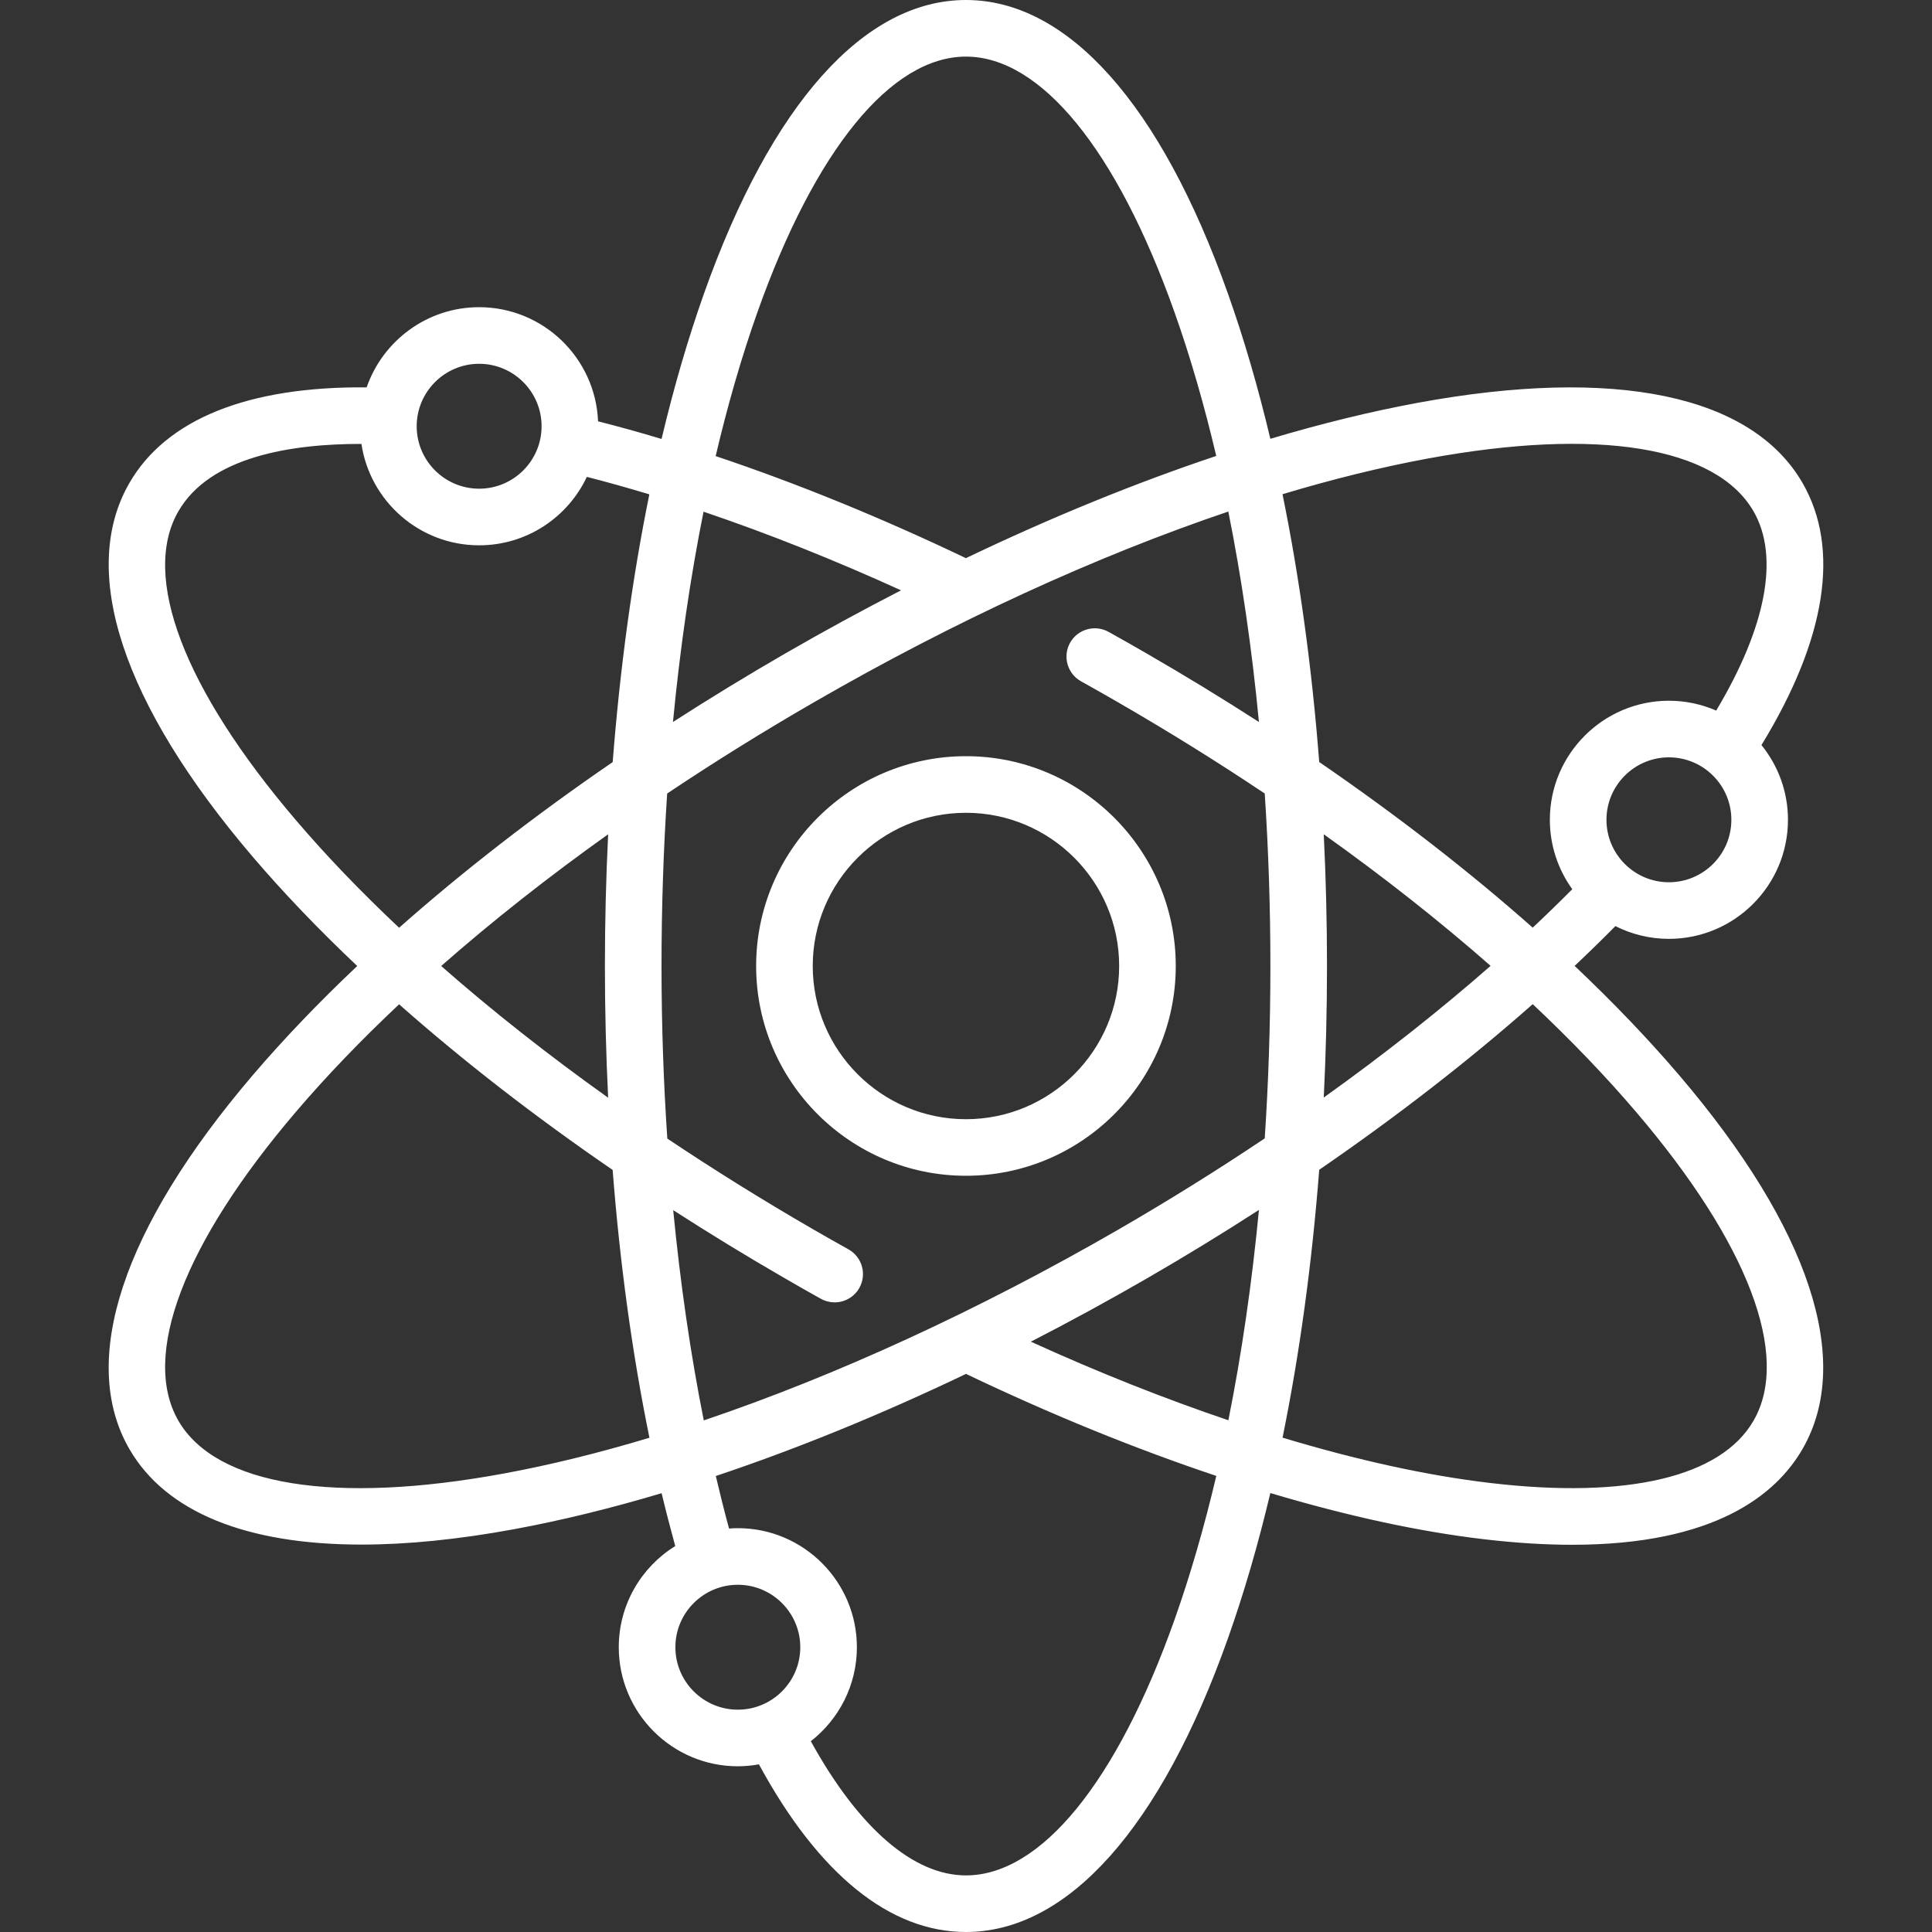
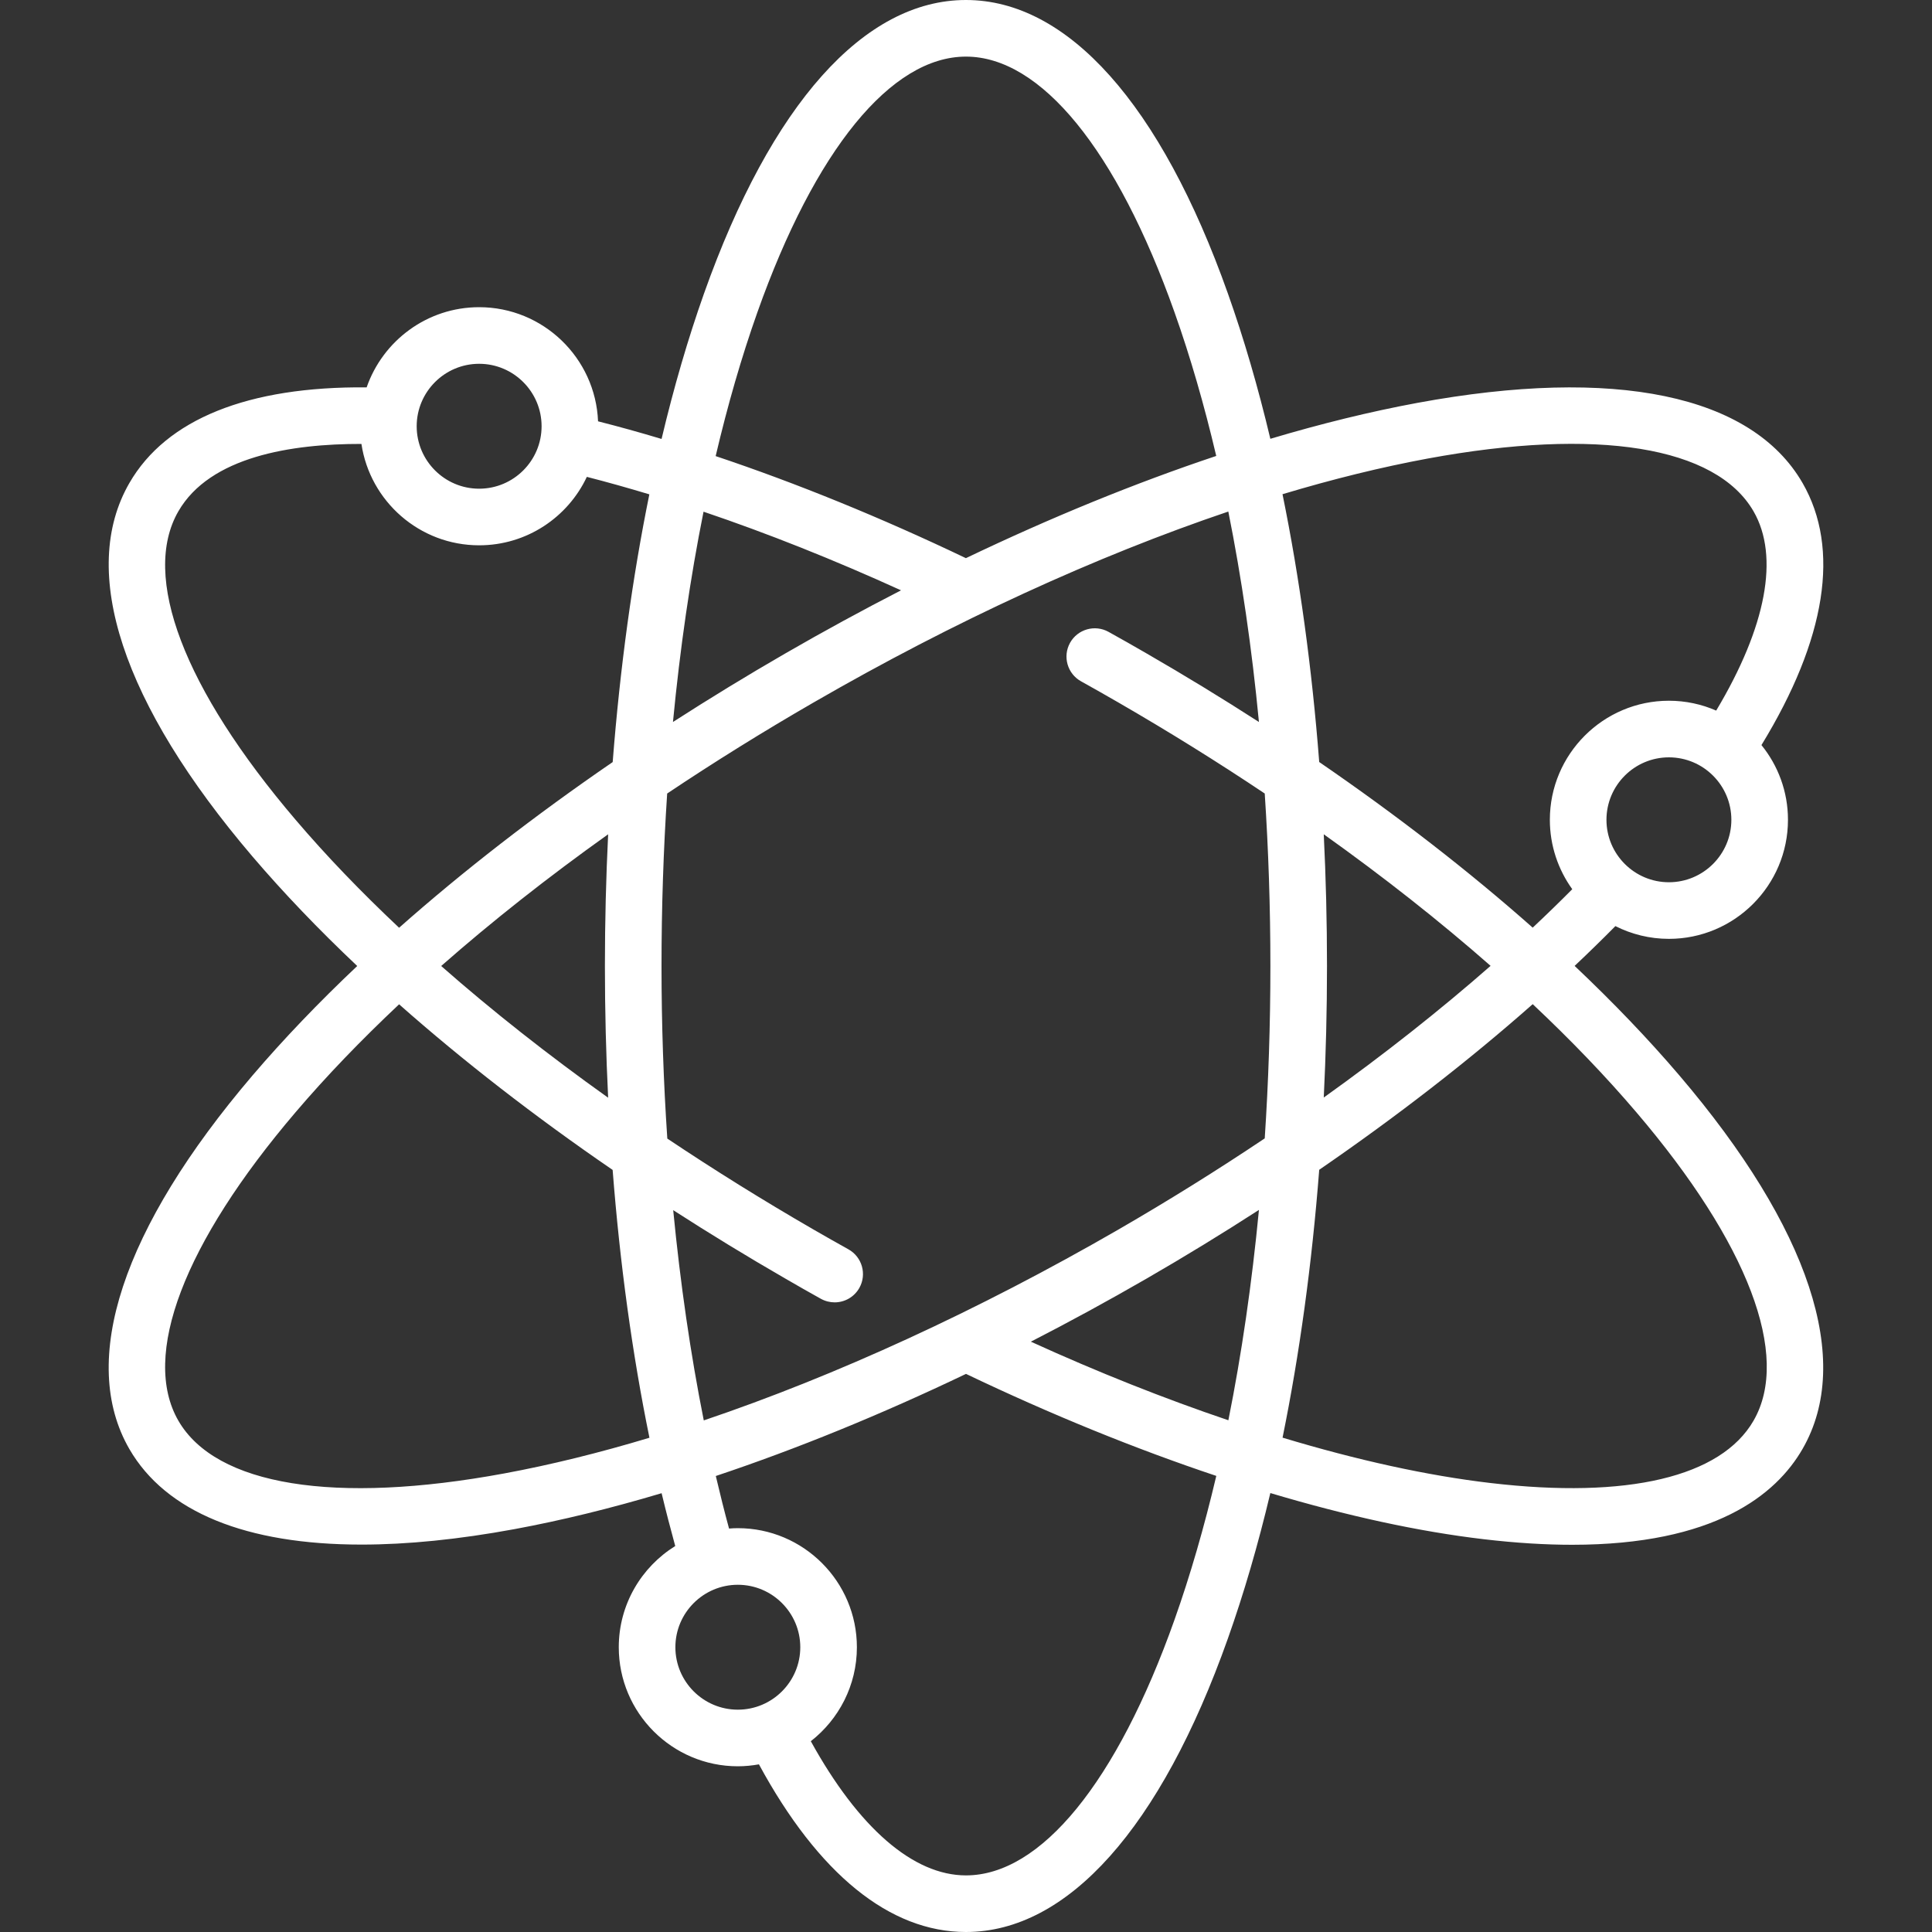
<svg xmlns="http://www.w3.org/2000/svg" width="40" height="40" viewBox="0 0 40 40" fill="none">
  <rect x="0" y="0" width="40" height="40" fill="#333333" stroke="none" />
-   <path d="M19.999 15.656C17.604 15.656 15.655 17.605 15.655 20C15.655 22.395 17.604 24.343 19.999 24.343C22.394 24.343 24.343 22.395 24.343 20C24.343 17.605 22.394 15.656 19.999 15.656ZM19.999 23.172C18.25 23.172 16.827 21.749 16.827 20C16.827 18.251 18.25 16.828 19.999 16.828C21.748 16.828 23.171 18.251 23.171 20C23.171 21.749 21.748 23.172 19.999 23.172Z" fill="white" />
  <path d="M32.601 19.998C32.892 19.723 33.174 19.448 33.445 19.174C33.778 19.342 34.155 19.438 34.553 19.438C35.912 19.438 37.018 18.332 37.018 16.973C37.018 16.387 36.812 15.849 36.469 15.426C37.81 13.233 38.105 11.361 37.32 10C36.266 8.175 33.434 7.586 29.346 8.341C28.373 8.521 27.354 8.771 26.301 9.085C26.047 8.016 25.753 7.008 25.422 6.076C24.032 2.158 22.106 0 19.999 0C17.892 0 15.966 2.158 14.576 6.076C14.245 7.009 13.951 8.017 13.697 9.088C13.251 8.954 12.812 8.832 12.382 8.723C12.329 7.411 11.245 6.36 9.92 6.36C8.843 6.36 7.926 7.055 7.591 8.02C5.137 7.997 3.442 8.678 2.679 10C1.625 11.825 2.531 14.572 5.229 17.735C5.871 18.487 6.597 19.245 7.396 20C6.597 20.755 5.871 21.513 5.229 22.265C2.531 25.428 1.625 28.175 2.678 30C3.433 31.306 5.098 31.979 7.484 31.979C8.43 31.979 9.491 31.873 10.652 31.659C11.625 31.479 12.645 31.229 13.698 30.915C13.787 31.287 13.882 31.651 13.98 32.009C13.279 32.444 12.811 33.22 12.811 34.104C12.811 35.463 13.917 36.569 15.276 36.569C15.425 36.569 15.571 36.554 15.713 36.529C16.945 38.801 18.422 40 19.999 40C22.106 40 24.032 37.842 25.422 33.924C25.753 32.991 26.047 31.982 26.301 30.912C27.882 31.384 29.375 31.71 30.721 31.868C31.393 31.947 32.001 31.983 32.55 31.983C35.494 31.983 36.77 30.952 37.319 30C38.373 28.175 37.467 25.428 34.769 22.265C34.127 21.512 33.4 20.754 32.601 19.998ZM34.553 18.266C33.84 18.266 33.26 17.686 33.26 16.973C33.26 16.26 33.84 15.68 34.553 15.68C35.266 15.68 35.846 16.26 35.846 16.973C35.846 17.686 35.266 18.266 34.553 18.266ZM15.68 6.468C16.874 3.102 18.449 1.172 19.999 1.172C21.549 1.172 23.124 3.102 24.318 6.468C24.644 7.386 24.932 8.382 25.181 9.44C23.507 9.999 21.763 10.711 19.998 11.556C18.241 10.716 16.49 10.003 14.817 9.443C15.066 8.383 15.354 7.387 15.68 6.468ZM14.566 10.594C15.891 11.042 17.267 11.59 18.655 12.222C17.858 12.632 17.058 13.067 16.262 13.527C15.465 13.987 14.688 14.462 13.933 14.948C14.079 13.426 14.291 11.965 14.566 10.594ZM9.92 7.532C10.633 7.532 11.213 8.112 11.213 8.825C11.213 9.538 10.633 10.118 9.92 10.118C9.207 10.118 8.627 9.538 8.627 8.825C8.627 8.112 9.207 7.532 9.92 7.532ZM6.121 16.974C3.803 14.257 2.918 11.929 3.693 10.586C4.347 9.453 6.033 9.188 7.483 9.191C7.66 10.377 8.685 11.29 9.92 11.29C10.905 11.29 11.756 10.71 12.15 9.873C12.573 9.981 13.005 10.103 13.444 10.235C13.092 11.963 12.837 13.829 12.685 15.778C11.072 16.884 9.584 18.038 8.263 19.208C7.471 18.463 6.752 17.715 6.121 16.974ZM12.591 22.727C11.345 21.839 10.185 20.924 9.134 20C10.185 19.076 11.345 18.161 12.591 17.273C12.547 18.169 12.524 19.08 12.524 20C12.524 20.922 12.547 21.832 12.591 22.727ZM10.44 30.506C6.927 31.155 4.469 30.757 3.693 29.414C2.918 28.071 3.803 25.743 6.121 23.026C6.752 22.285 7.471 21.538 8.263 20.793C9.584 21.962 11.071 23.116 12.684 24.222C12.835 26.169 13.091 28.031 13.446 29.767C12.404 30.081 11.397 30.329 10.44 30.506ZM15.276 35.397C14.563 35.397 13.983 34.817 13.983 34.104C13.983 33.391 14.563 32.811 15.276 32.811C15.989 32.811 16.569 33.391 16.569 34.104C16.569 34.817 15.989 35.397 15.276 35.397ZM24.318 33.532C23.124 36.898 21.549 38.828 19.999 38.828C18.909 38.828 17.777 37.845 16.787 36.05C17.366 35.598 17.741 34.894 17.741 34.104C17.741 32.745 16.635 31.639 15.276 31.639C15.215 31.639 15.154 31.642 15.094 31.647C14.998 31.293 14.907 30.93 14.82 30.559C16.493 30 18.236 29.289 20 28.445C21.764 29.288 23.512 29.999 25.182 30.557C24.932 31.616 24.644 32.613 24.318 33.532ZM25.432 29.405C24.111 28.958 22.736 28.413 21.343 27.778C22.141 27.368 22.94 26.933 23.737 26.473C24.53 26.015 25.308 25.539 26.065 25.05C25.919 26.573 25.707 28.034 25.432 29.405ZM26.185 23.569C25.209 24.223 24.194 24.856 23.151 25.459C20.247 27.135 17.309 28.482 14.571 29.408C14.297 28.036 14.085 26.573 13.938 25.055C14.691 25.54 15.466 26.014 16.262 26.473C16.504 26.614 16.751 26.754 16.995 26.89C17.086 26.94 17.184 26.964 17.28 26.964C17.486 26.964 17.685 26.856 17.793 26.663C17.95 26.381 17.849 26.024 17.566 25.866C17.327 25.733 17.085 25.596 16.848 25.459C15.799 24.853 14.786 24.222 13.816 23.573C13.737 22.401 13.696 21.204 13.696 20C13.696 18.788 13.736 17.594 13.813 16.429C14.784 15.779 15.798 15.148 16.848 14.542C19.753 12.864 22.692 11.517 25.431 10.591C25.706 11.963 25.919 13.425 26.065 14.948C25.311 14.462 24.533 13.987 23.736 13.527C23.478 13.377 23.214 13.228 22.951 13.082C22.669 12.925 22.312 13.026 22.154 13.309C21.997 13.592 22.099 13.949 22.382 14.106C22.639 14.249 22.897 14.395 23.151 14.542C24.2 15.148 25.214 15.779 26.185 16.429C26.262 17.594 26.302 18.788 26.302 20C26.302 21.211 26.262 22.404 26.185 23.569ZM29.558 9.494C33.071 8.845 35.529 9.243 36.305 10.586C36.845 11.521 36.569 12.977 35.532 14.712C35.232 14.581 34.901 14.508 34.553 14.508C33.194 14.508 32.088 15.614 32.088 16.973C32.088 17.509 32.261 18.005 32.552 18.41C32.289 18.675 32.016 18.94 31.733 19.206C30.413 18.037 28.925 16.883 27.313 15.777C27.162 13.827 26.906 11.961 26.553 10.232C27.595 9.919 28.601 9.671 29.558 9.494ZM27.407 17.273C28.652 18.16 29.811 19.074 30.861 19.997C29.809 20.92 28.648 21.836 27.407 22.723C27.451 21.828 27.474 20.919 27.474 20C27.474 19.08 27.451 18.169 27.407 17.273ZM36.305 29.414C35.632 30.58 33.697 31.038 30.858 30.704C29.552 30.551 28.098 30.231 26.554 29.765C26.906 28.036 27.162 26.169 27.313 24.219C28.918 23.116 30.41 21.959 31.733 20.79C32.526 21.536 33.245 22.284 33.877 23.026C36.195 25.743 37.08 28.071 36.305 29.414Z" fill="white" />
</svg>